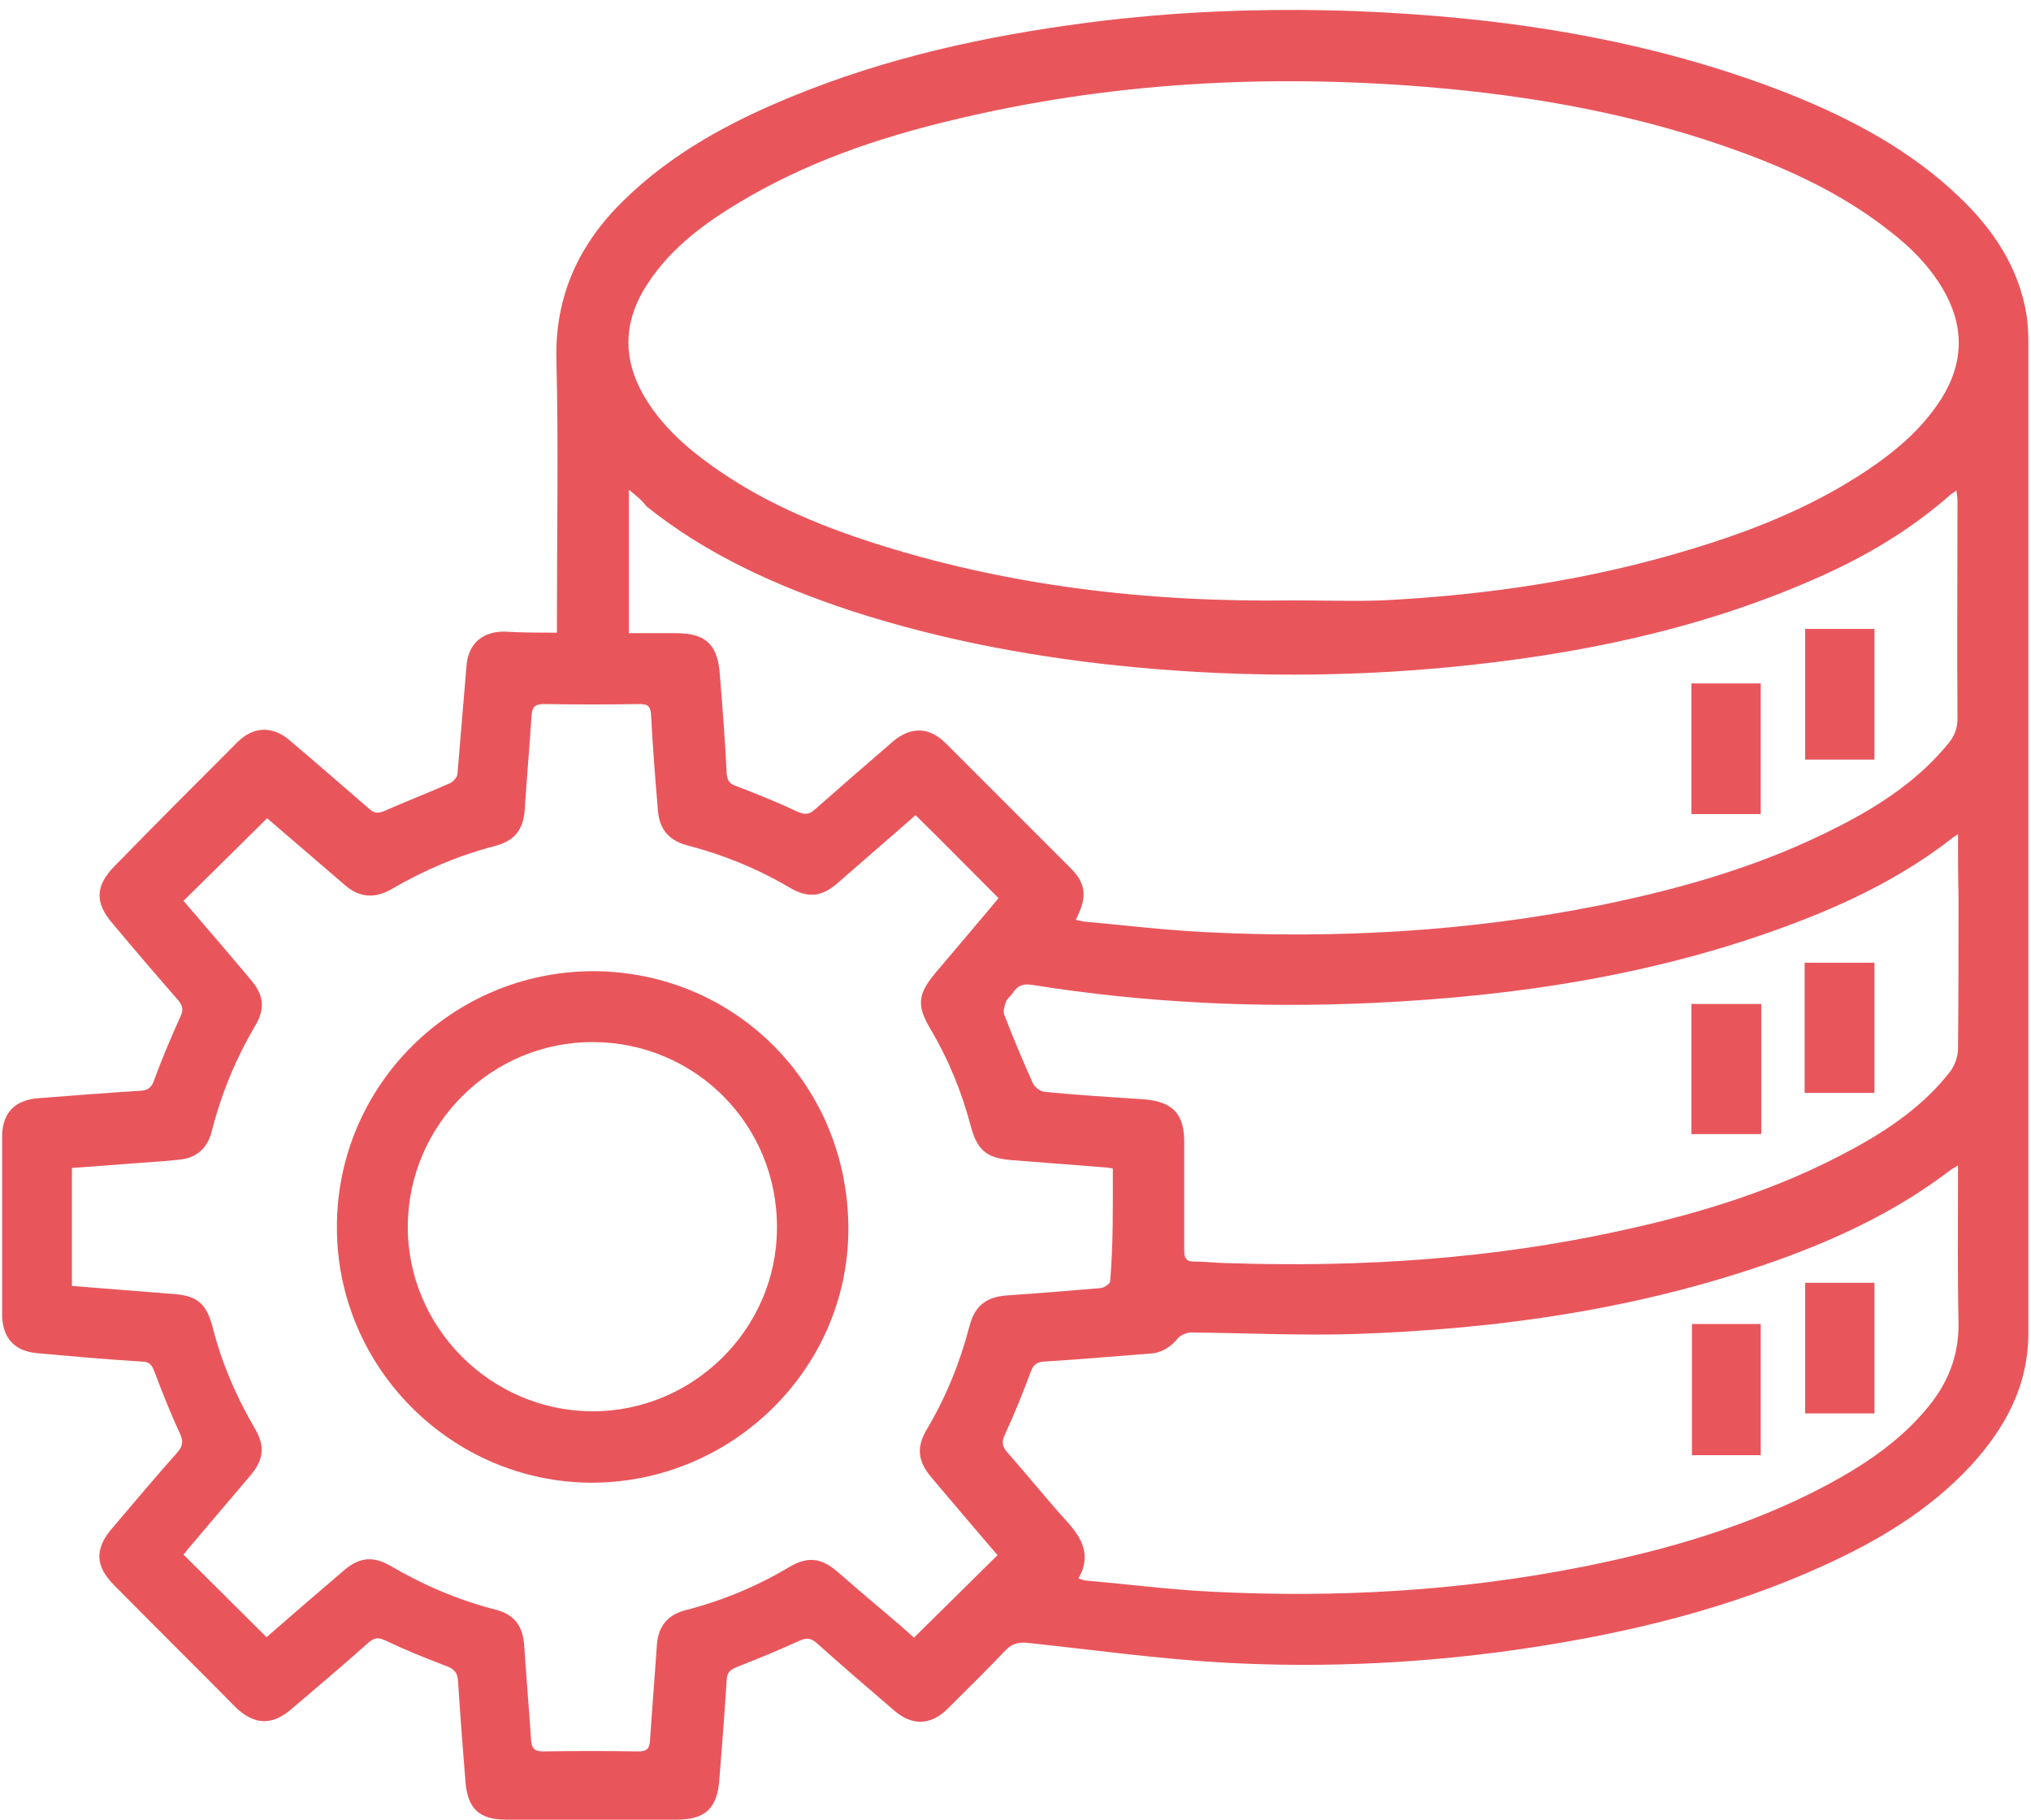
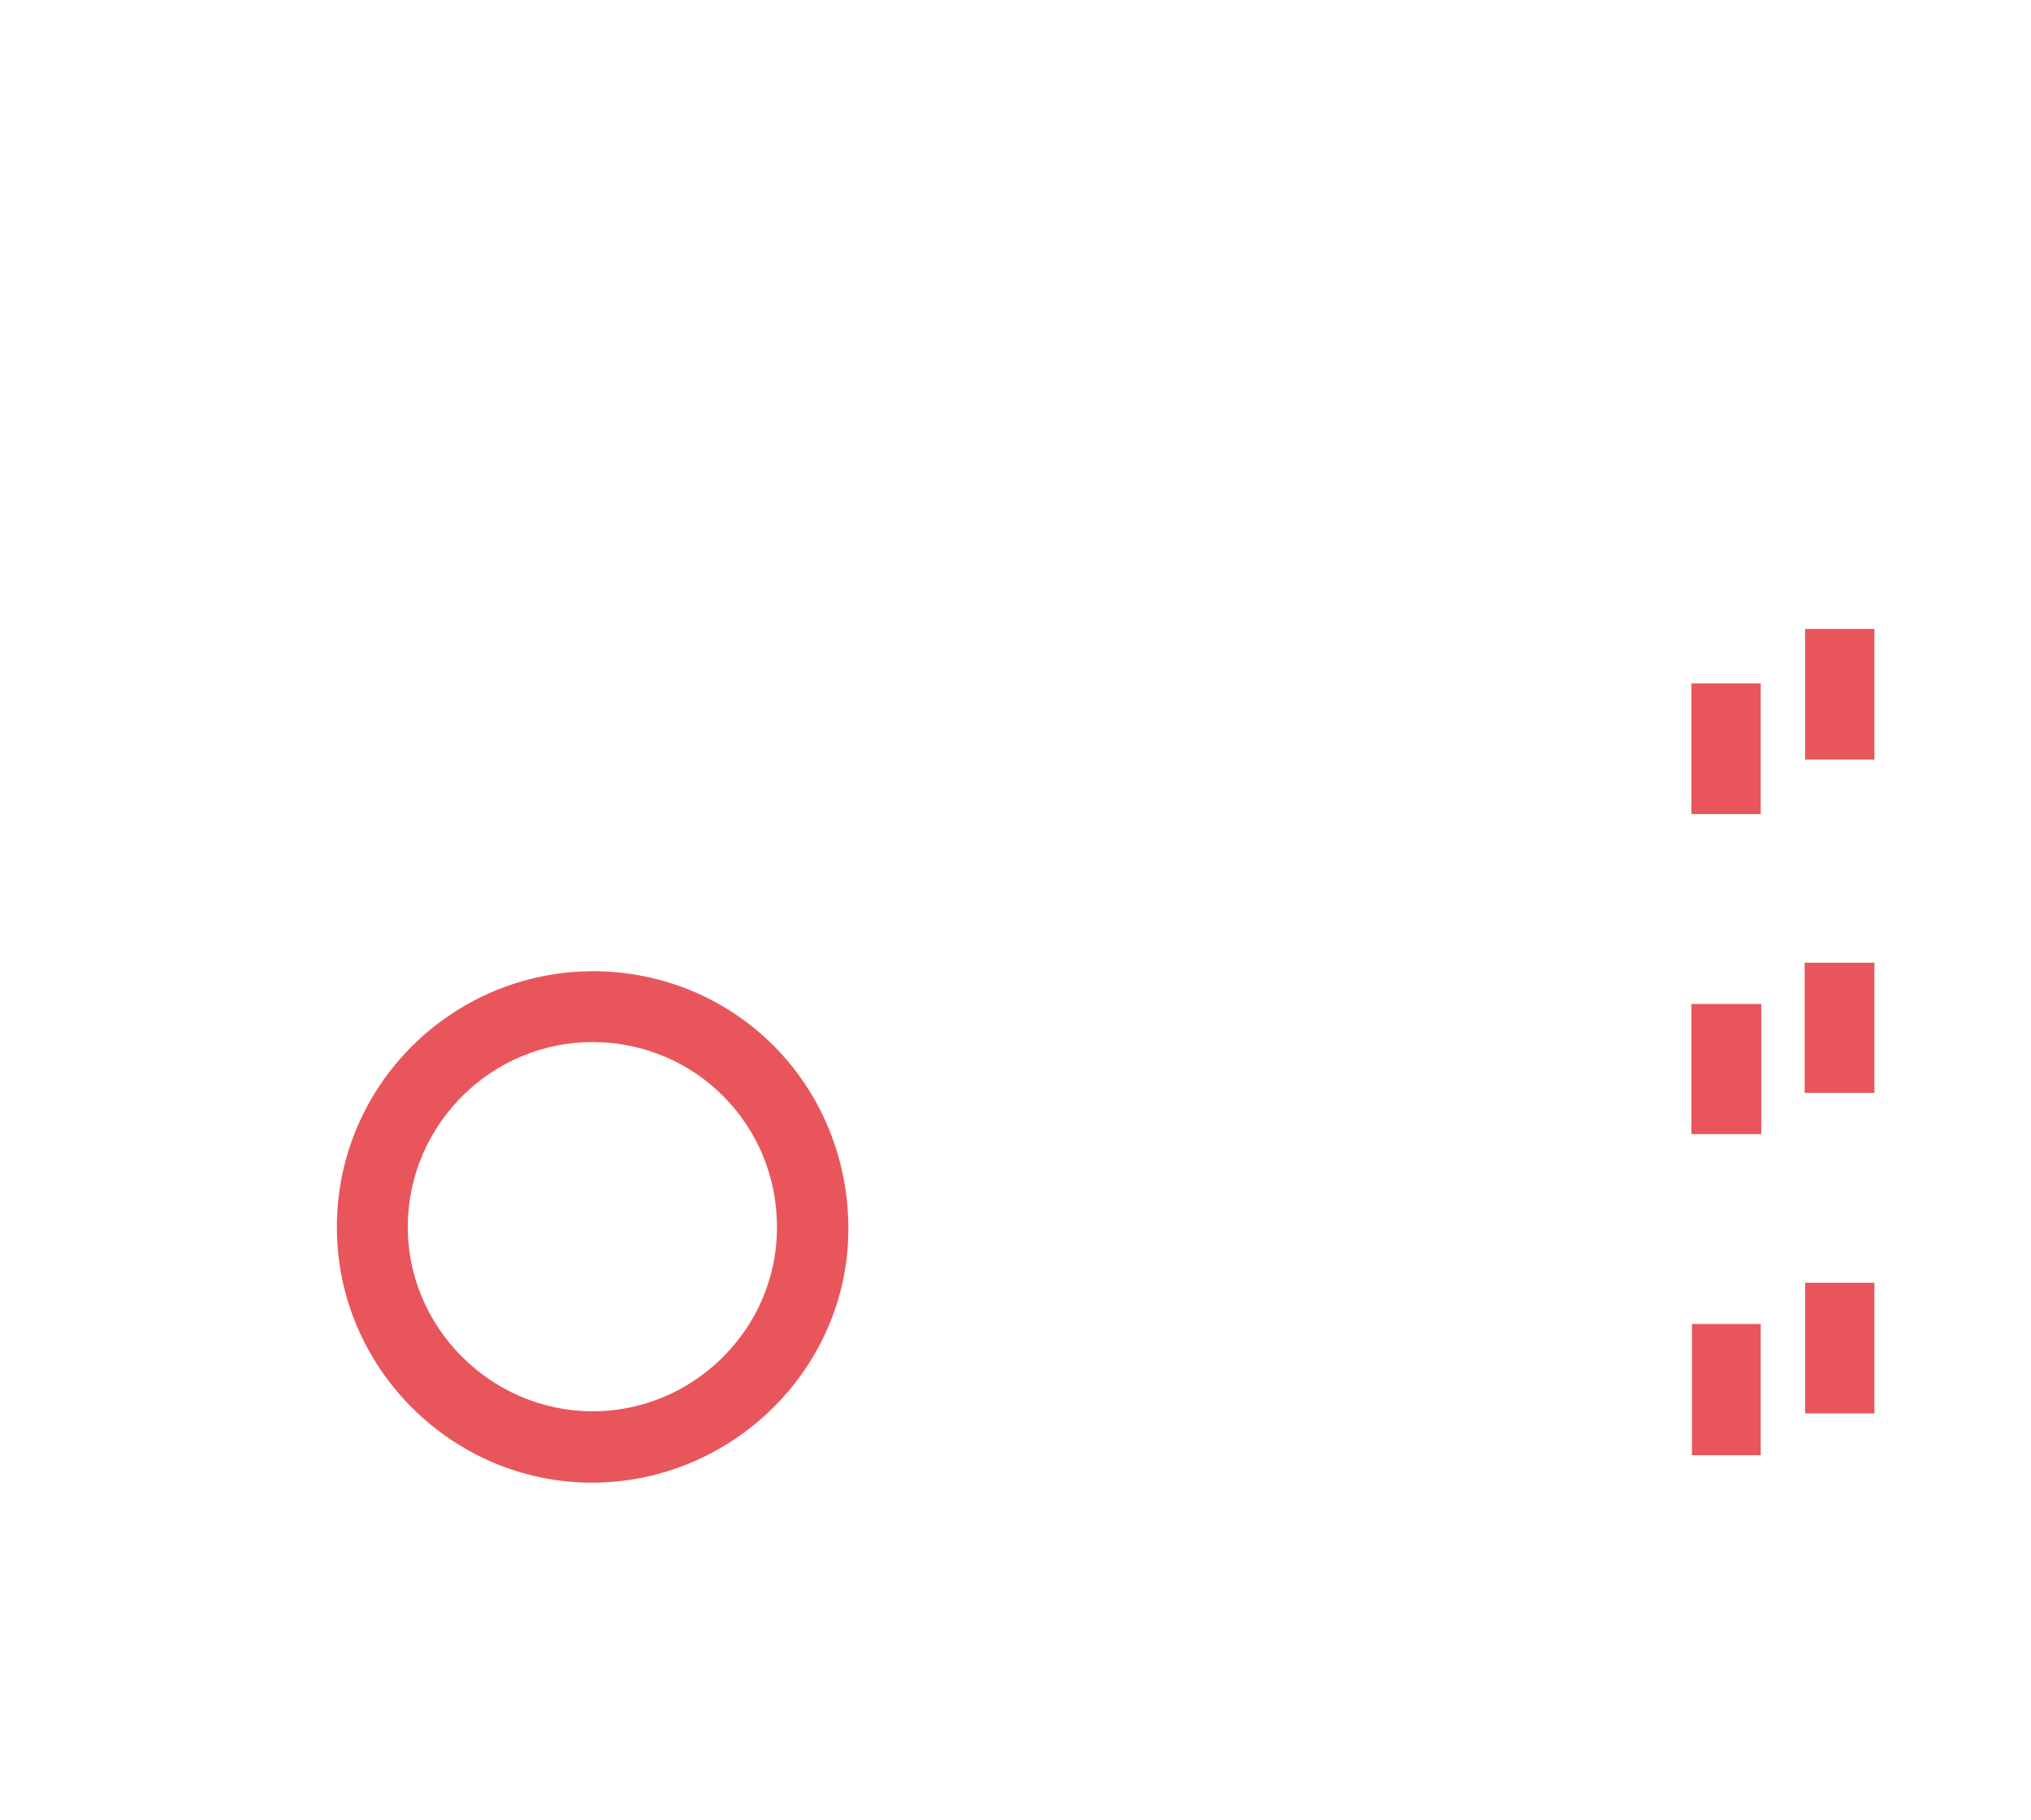
<svg xmlns="http://www.w3.org/2000/svg" width="192" height="172" viewBox="0 0 192 172" fill="none">
-   <path d="M52.65 59.8C52.65 59.15 52.65 58.65 52.65 58.2C52.65 50.15 52.8 42.05 52.6 34C52.45 27.95 54.75 23.05 58.95 18.95C63.5 14.5 68.95 11.55 74.8 9.15C83.8 5.45 93.15 3.4 102.75 2.15C111.2 1.05 119.65 0.75 128.1 1.05C142.2 1.6 156 3.7 169.2 8.9C175.05 11.25 180.6 14.2 185.2 18.6C188.45 21.7 190.9 25.35 191.6 29.9C191.7 30.7 191.75 31.5 191.75 32.3C191.75 63.55 191.75 94.8 191.75 126C191.75 131 189.55 135 186.3 138.55C182.35 142.8 177.45 145.7 172.25 148.05C163.55 152 154.35 154.25 144.95 155.7C135.2 157.2 125.4 157.7 115.55 157.15C109.45 156.8 103.35 155.95 97.25 155.3C96.4 155.2 95.75 155.3 95.1 155.95C93.3 157.85 91.45 159.65 89.6 161.5C88 163.1 86.25 163.15 84.55 161.7C82.1 159.6 79.6 157.45 77.2 155.3C76.65 154.8 76.2 154.8 75.55 155.1C73.6 156 71.6 156.8 69.6 157.6C69 157.85 68.75 158.1 68.7 158.75C68.5 161.9 68.25 165.1 68 168.25C67.8 170.95 66.65 172 63.95 172C58.6 172 53.2 172 47.85 172C45.3 172 44.2 170.95 44 168.4C43.75 165.25 43.5 162.05 43.3 158.9C43.25 158.15 43 157.8 42.25 157.5C40.25 156.75 38.3 155.95 36.4 155.05C35.75 154.75 35.4 154.8 34.85 155.25C32.45 157.4 30 159.45 27.55 161.55C25.7 163.15 24 163.05 22.25 161.35C18.45 157.5 14.6 153.7 10.8 149.85C8.95 148 8.95 146.35 10.65 144.4C12.7 142 14.7 139.6 16.8 137.25C17.25 136.7 17.35 136.3 17.05 135.6C16.15 133.65 15.35 131.65 14.6 129.65C14.35 129 14.1 128.7 13.4 128.7C10.1 128.5 6.75 128.2 3.45 127.9C1.35 127.7 0.25 126.45 0.2 124.35C0.2 118.7 0.2 113.1 0.2 107.45C0.2 105.2 1.4 103.95 3.7 103.8C6.9 103.55 10.1 103.3 13.3 103.1C13.95 103.05 14.3 102.85 14.55 102.15C15.3 100.1 16.15 98.1 17.05 96.1C17.35 95.5 17.3 95.1 16.85 94.55C14.75 92.15 12.7 89.75 10.65 87.3C8.95 85.35 9 83.75 10.8 81.9C14.65 77.95 18.55 74.05 22.45 70.15C23.95 68.65 25.75 68.6 27.35 69.95C29.9 72.1 32.4 74.3 34.9 76.45C35.4 76.9 35.75 76.9 36.35 76.65C38.4 75.75 40.45 74.95 42.5 74.05C42.85 73.9 43.25 73.45 43.25 73.1C43.55 69.7 43.8 66.35 44.1 62.95C44.25 60.9 45.55 59.7 47.65 59.7C49.2 59.8 50.85 59.8 52.65 59.8ZM122.25 56.75C125.05 56.75 127.9 56.85 130.7 56.75C140.6 56.25 150.4 54.8 159.9 51.9C166.2 50 172.2 47.55 177.6 43.7C179.95 42 182 40.1 183.55 37.65C185.7 34.2 185.7 30.7 183.6 27.2C182.3 25.05 180.6 23.35 178.65 21.85C174.6 18.65 170 16.4 165.2 14.6C155.35 10.9 145.1 9.05 134.65 8.2C119.6 7 104.75 7.8 90.05 11.35C82.9 13.05 76.05 15.4 69.7 19.25C66.15 21.4 62.95 23.85 60.8 27.5C58.95 30.7 58.95 33.95 60.75 37.2C61.95 39.35 63.65 41.15 65.55 42.7C70.45 46.65 76.1 49.2 82.05 51.15C95.05 55.4 108.55 56.95 122.25 56.75ZM105.2 110.45C104.85 110.4 104.7 110.35 104.5 110.35C101.5 110.1 98.55 109.9 95.55 109.65C93.25 109.45 92.4 108.7 91.8 106.55C90.95 103.3 89.7 100.2 87.95 97.25C86.65 95.05 86.75 94 88.4 92C90.45 89.6 92.45 87.2 94.4 84.9C91.75 82.25 89.2 79.65 86.55 77.05C86.3 77.25 86 77.55 85.7 77.8C83.5 79.7 81.35 81.6 79.15 83.5C77.65 84.8 76.35 84.9 74.65 83.9C71.6 82.1 68.4 80.8 64.95 79.9C63.25 79.45 62.35 78.4 62.2 76.65C61.95 73.65 61.7 70.6 61.55 67.6C61.5 66.8 61.3 66.55 60.45 66.55C57.45 66.6 54.45 66.6 51.45 66.55C50.6 66.55 50.3 66.8 50.25 67.65C50.05 70.65 49.8 73.6 49.6 76.6C49.45 78.45 48.65 79.45 46.85 79.95C43.35 80.85 40.1 82.25 37 84.05C35.45 84.95 34 84.85 32.65 83.7C30.5 81.85 28.4 80.05 26.25 78.2C25.85 77.85 25.5 77.55 25.25 77.35C22.55 80 20 82.55 17.35 85.15C19.45 87.6 21.6 90.1 23.7 92.6C24.95 94.05 25.1 95.35 24.1 97C22.25 100.15 20.9 103.45 20 107C19.6 108.5 18.65 109.4 17.1 109.6C16.6 109.65 16.1 109.7 15.55 109.75C12.65 109.95 9.75 110.2 6.8 110.4C6.8 114.15 6.8 117.8 6.8 121.55C10 121.8 13.1 122.05 16.25 122.3C18.6 122.45 19.5 123.15 20.1 125.45C20.95 128.8 22.3 131.95 24.05 134.95C25.1 136.7 24.95 138 23.6 139.55C21.75 141.75 19.85 143.95 18 146.15C17.75 146.45 17.5 146.75 17.35 146.95C20 149.6 22.6 152.15 25.2 154.75C27.6 152.65 30.05 150.55 32.5 148.45C33.95 147.2 35.25 147.05 36.9 148C40.05 149.85 43.35 151.25 46.85 152.15C48.6 152.6 49.4 153.65 49.55 155.45C49.75 158.45 50 161.4 50.2 164.4C50.25 165.2 50.45 165.55 51.35 165.55C54.35 165.5 57.35 165.5 60.35 165.55C61.15 165.55 61.4 165.3 61.45 164.5C61.65 161.45 61.9 158.45 62.1 155.45C62.25 153.7 63.1 152.65 64.8 152.2C68.3 151.3 71.55 149.95 74.65 148.1C76.35 147.1 77.65 147.25 79.15 148.55C80.65 149.85 82.15 151.15 83.65 152.4C84.65 153.25 85.65 154.1 86.4 154.8C89.1 152.15 91.65 149.6 94.3 147C92.25 144.6 90.15 142.15 88.05 139.65C86.75 138.1 86.6 136.8 87.65 135.05C89.45 132 90.75 128.8 91.65 125.35C92.15 123.45 93.2 122.6 95.15 122.45C98.15 122.25 101.1 122 104.1 121.75C104.4 121.7 104.95 121.35 104.95 121.1C105.25 117.5 105.2 114 105.2 110.45ZM59.45 46.3C59.45 50.95 59.45 55.35 59.45 59.85C61 59.85 62.45 59.85 63.9 59.85C66.7 59.85 67.85 60.9 68.05 63.75C68.3 66.9 68.55 70 68.7 73.15C68.75 73.8 69 74.1 69.6 74.3C71.55 75.05 73.55 75.85 75.45 76.75C76.15 77.05 76.55 76.95 77.05 76.5C79.5 74.35 81.95 72.2 84.4 70.1C86.1 68.65 87.85 68.7 89.4 70.25C93.35 74.2 97.3 78.15 101.25 82.1C102.6 83.45 102.75 84.7 101.95 86.4C101.9 86.55 101.8 86.7 101.7 86.95C102 87 102.2 87.05 102.4 87.1C106.2 87.45 109.95 87.9 113.75 88.1C126.4 88.75 138.95 88.05 151.35 85.55C159.2 83.95 166.8 81.75 173.95 78.05C177.85 76.05 181.45 73.65 184.25 70.2C184.8 69.5 185.05 68.8 185.05 67.9C185 61.05 185.05 54.25 185.05 47.4C185.05 47.1 185 46.8 184.95 46.35C184.7 46.55 184.55 46.65 184.4 46.75C180.55 50.15 176.2 52.7 171.5 54.75C160.55 59.55 149 61.9 137.15 63.05C127.3 64 117.45 64 107.6 63.1C98.4 62.25 89.3 60.6 80.5 57.75C73.55 55.45 66.9 52.5 61.1 47.85C60.7 47.3 60.15 46.85 59.45 46.3ZM185.1 110.15C184.75 110.4 184.6 110.45 184.45 110.55C179.75 114.15 174.55 116.7 169.05 118.75C155.75 123.65 141.9 125.65 127.85 126.1C122.8 126.25 117.7 126 112.6 125.95C112.2 125.95 111.6 126.2 111.35 126.5C110.65 127.35 109.8 127.9 108.65 127.95C105.35 128.2 102.05 128.5 98.7 128.7C98 128.75 97.7 129 97.45 129.65C96.7 131.65 95.9 133.65 95 135.6C94.7 136.25 94.7 136.65 95.2 137.25C97.1 139.4 98.9 141.65 100.85 143.8C102.3 145.4 103.2 147.05 101.95 149.2C102.3 149.3 102.5 149.4 102.7 149.4C106.65 149.75 110.55 150.25 114.5 150.45C126.3 151.05 138 150.4 149.6 148.1C157.6 146.5 165.4 144.25 172.65 140.4C176.2 138.5 179.5 136.3 182.1 133.2C184.1 130.85 185.2 128.2 185.15 125C185.05 120.45 185.1 115.95 185.1 111.4C185.1 111.1 185.1 110.75 185.1 110.15ZM185.1 78.85C184.75 79.1 184.6 79.15 184.45 79.3C180.2 82.6 175.45 85 170.45 86.95C157.35 92.05 143.7 94.15 129.8 94.8C119 95.3 108.25 94.8 97.6 93.1C96.75 92.95 96.2 93.15 95.75 93.85C95.55 94.15 95.2 94.4 95.1 94.7C94.95 95.1 94.8 95.6 94.95 95.95C95.8 98.15 96.7 100.3 97.65 102.4C97.8 102.75 98.35 103.15 98.7 103.2C101.8 103.5 104.9 103.7 108 103.9C110.85 104.1 112 105.25 111.95 108.1C111.95 111.45 111.95 114.8 111.95 118.2C111.95 118.95 112.15 119.25 112.9 119.25C114.05 119.25 115.15 119.4 116.3 119.4C128.7 119.8 141 119 153.1 116.35C160.75 114.7 168.2 112.4 175.15 108.6C178.65 106.7 181.9 104.45 184.35 101.3C184.8 100.7 185.1 99.85 185.1 99.15C185.15 94.35 185.15 89.5 185.15 84.7C185.1 82.85 185.1 81 185.1 78.85Z" fill="#E8565C" />
  <path d="M55.9 140.15C42.65 140.1 31.8 129.2 31.85 115.95C31.85 102.6 42.75 91.8 56.1 91.8C69.6 91.85 80.25 102.65 80.2 116.25C80.15 129.4 69.2 140.15 55.9 140.15ZM56.1 98.5C46.5 98.45 38.65 106.25 38.55 115.8C38.45 125.4 46.35 133.35 55.95 133.4C65.5 133.45 73.4 125.65 73.45 116.15C73.55 106.4 65.8 98.55 56.1 98.5Z" fill="#E8565C" />
  <path d="M170.65 59.45C172.8 59.45 174.95 59.45 177.2 59.45C177.2 63.55 177.2 67.65 177.2 71.8C175.05 71.8 172.9 71.8 170.65 71.8C170.65 67.65 170.65 63.6 170.65 59.45Z" fill="#E8565C" />
  <path d="M166.45 76.95C164.3 76.95 162.15 76.95 159.9 76.95C159.9 72.85 159.9 68.75 159.9 64.6C162.05 64.6 164.2 64.6 166.45 64.6C166.45 68.7 166.45 72.8 166.45 76.95Z" fill="#E8565C" />
  <path d="M170.65 121.25C172.85 121.25 174.95 121.25 177.2 121.25C177.2 125.35 177.2 129.45 177.2 133.6C175 133.6 172.9 133.6 170.65 133.6C170.65 129.5 170.65 125.4 170.65 121.25Z" fill="#E8565C" />
  <path d="M166.45 137.55C164.25 137.55 162.15 137.55 159.95 137.55C159.95 133.45 159.95 129.35 159.95 125.15C162.1 125.15 164.25 125.15 166.45 125.15C166.45 129.25 166.45 133.35 166.45 137.55Z" fill="#E8565C" />
  <path d="M170.6 103.3C170.6 99.15 170.6 95.1 170.6 91C172.8 91 174.95 91 177.2 91C177.2 95.1 177.2 99.15 177.2 103.3C175.05 103.3 172.85 103.3 170.6 103.3Z" fill="#E8565C" />
  <path d="M159.9 107.2C159.9 103.1 159.9 99.05 159.9 94.9C162.1 94.9 164.25 94.9 166.5 94.9C166.5 98.95 166.5 103.05 166.5 107.2C164.35 107.2 162.15 107.2 159.9 107.2Z" fill="#E8565C" />
</svg>